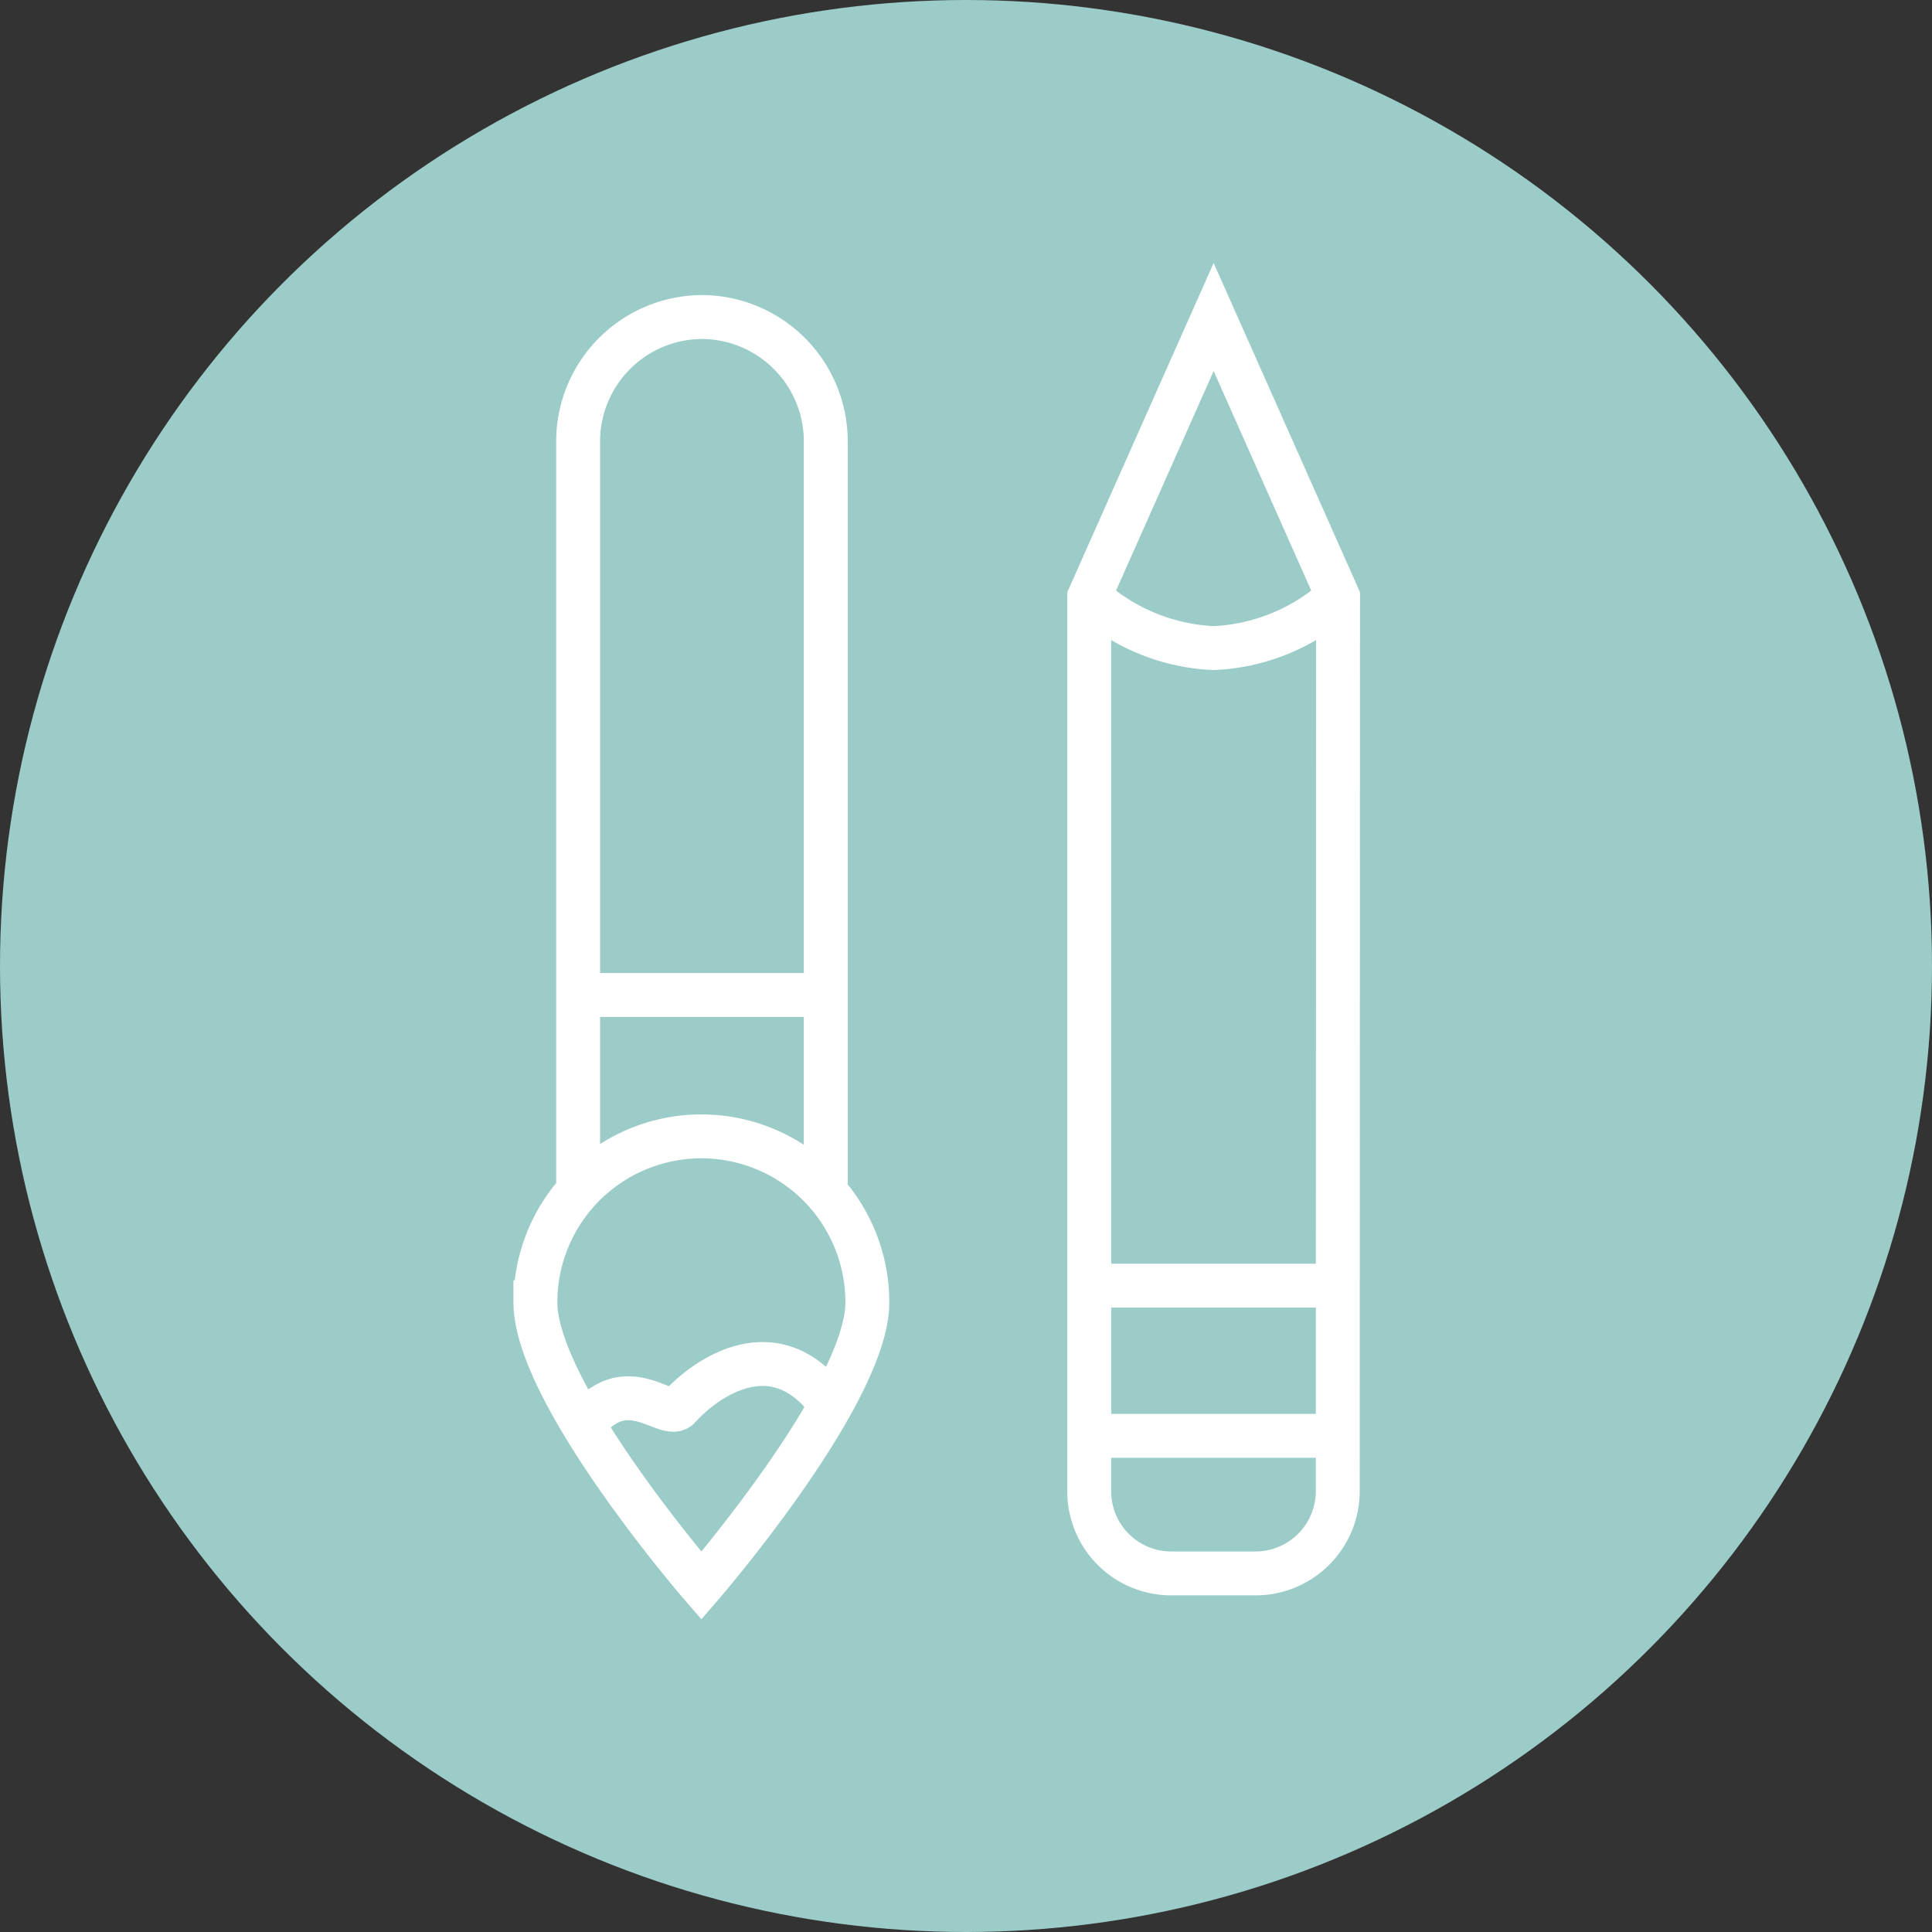
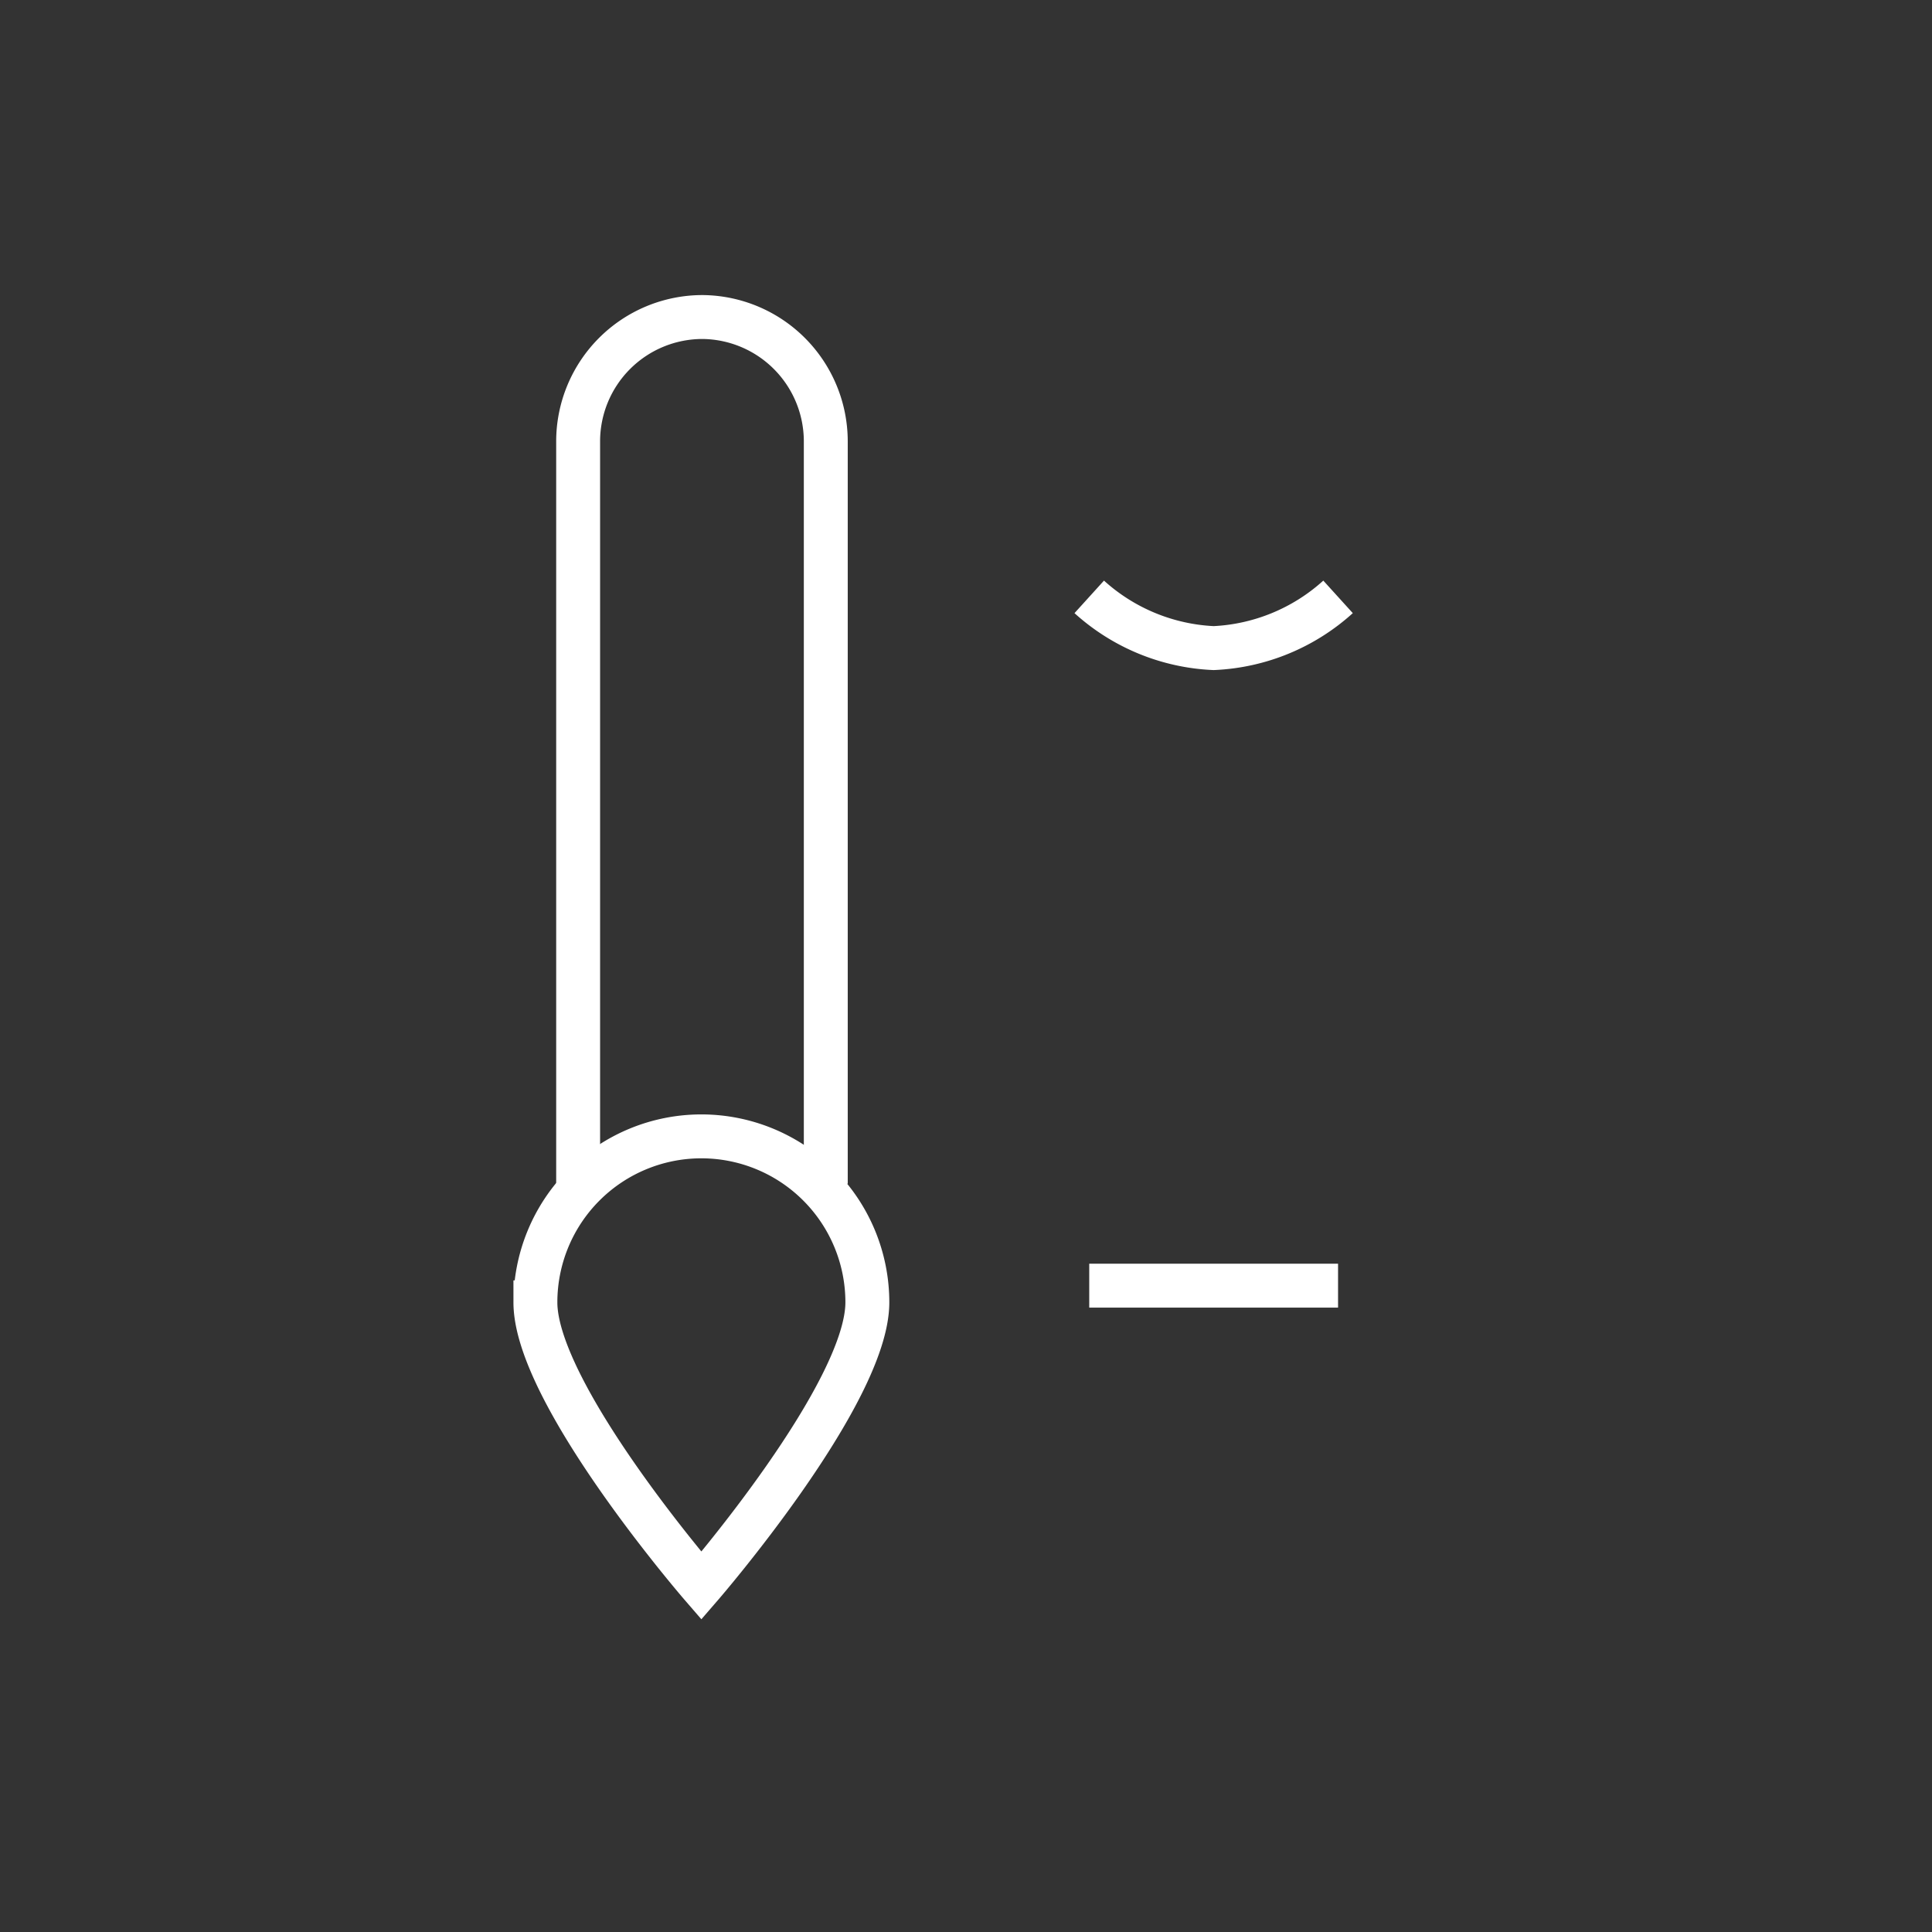
<svg xmlns="http://www.w3.org/2000/svg" viewBox="0 0 66 66">
  <rect x="0" y="0" width="66" height="66" fill="#333333" stroke="none" />
  <defs>
    <style>.cls-1{fill:#9bccc7;}.cls-2{fill:none;stroke:#fff;stroke-miterlimit:10;stroke-width:1.5px;}</style>
  </defs>
  <title>Asset 8</title>
  <g id="Layer_2" data-name="Layer 2">
    <g id="Layer_1-2" data-name="Layer 1">
-       <circle class="cls-1" cx="33" cy="33" r="33" />
      <path class="cls-2" d="M28.21,40.44V15.08A4.25,4.25,0,0,0,24,10.83h0a4.25,4.25,0,0,0-4.25,4.25V40.44" />
-       <path class="cls-2" d="M45.71,20.39l-4.25-9.56-4.25,9.56V50.94A2.8,2.8,0,0,0,40,53.75h2.9a2.81,2.81,0,0,0,2.8-2.81Z" />
      <path class="cls-2" d="M37.21,20.39a6.78,6.78,0,0,0,4.25,1.75,6.78,6.78,0,0,0,4.25-1.75" />
      <line class="cls-2" x1="37.21" y1="43.92" x2="45.71" y2="43.92" />
-       <line class="cls-2" x1="37.21" y1="49.05" x2="45.71" y2="49.05" />
      <path class="cls-2" d="M29.63,44.49c0,3.13-5.67,9.68-5.67,9.68s-5.67-6.55-5.67-9.68a5.67,5.67,0,1,1,11.34,0Z" />
-       <line class="cls-2" x1="19.71" y1="33.99" x2="28.21" y2="33.99" />
-       <path class="cls-2" d="M19.94,48.68c1.44-1.94,2.85-.11,3.27-.61s2.92-2.86,5-.31" />
    </g>
  </g>
</svg>